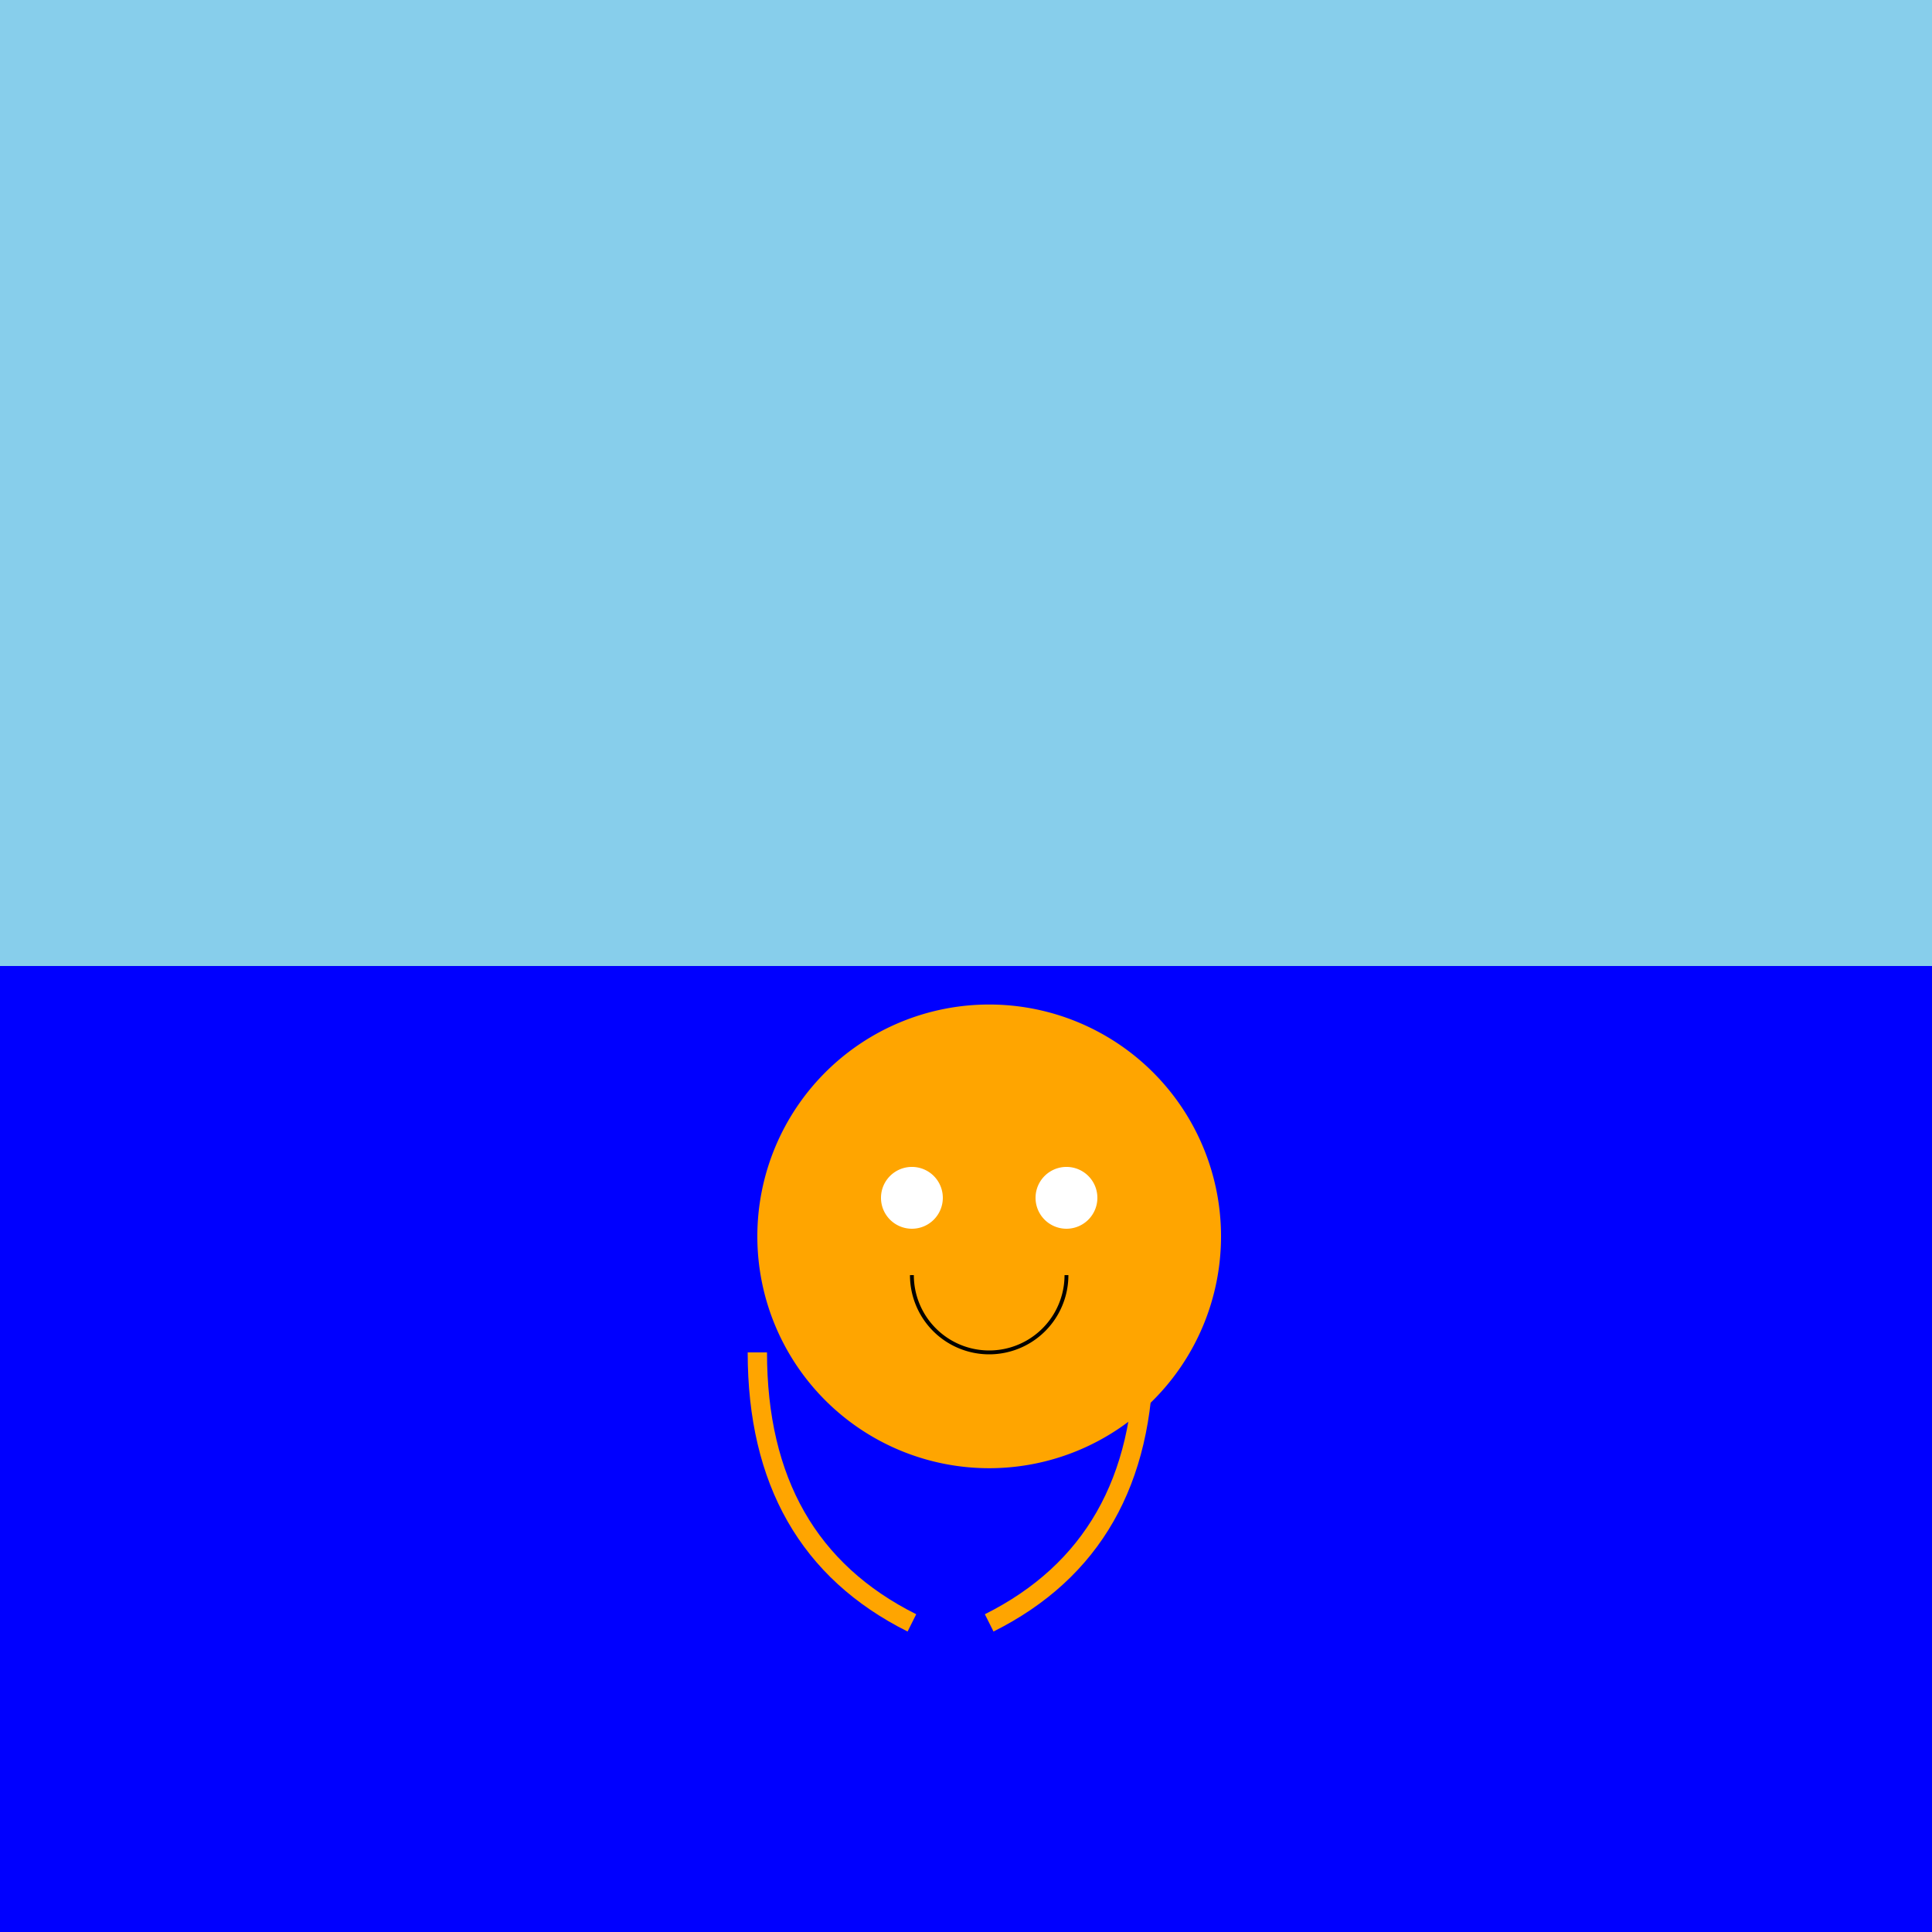
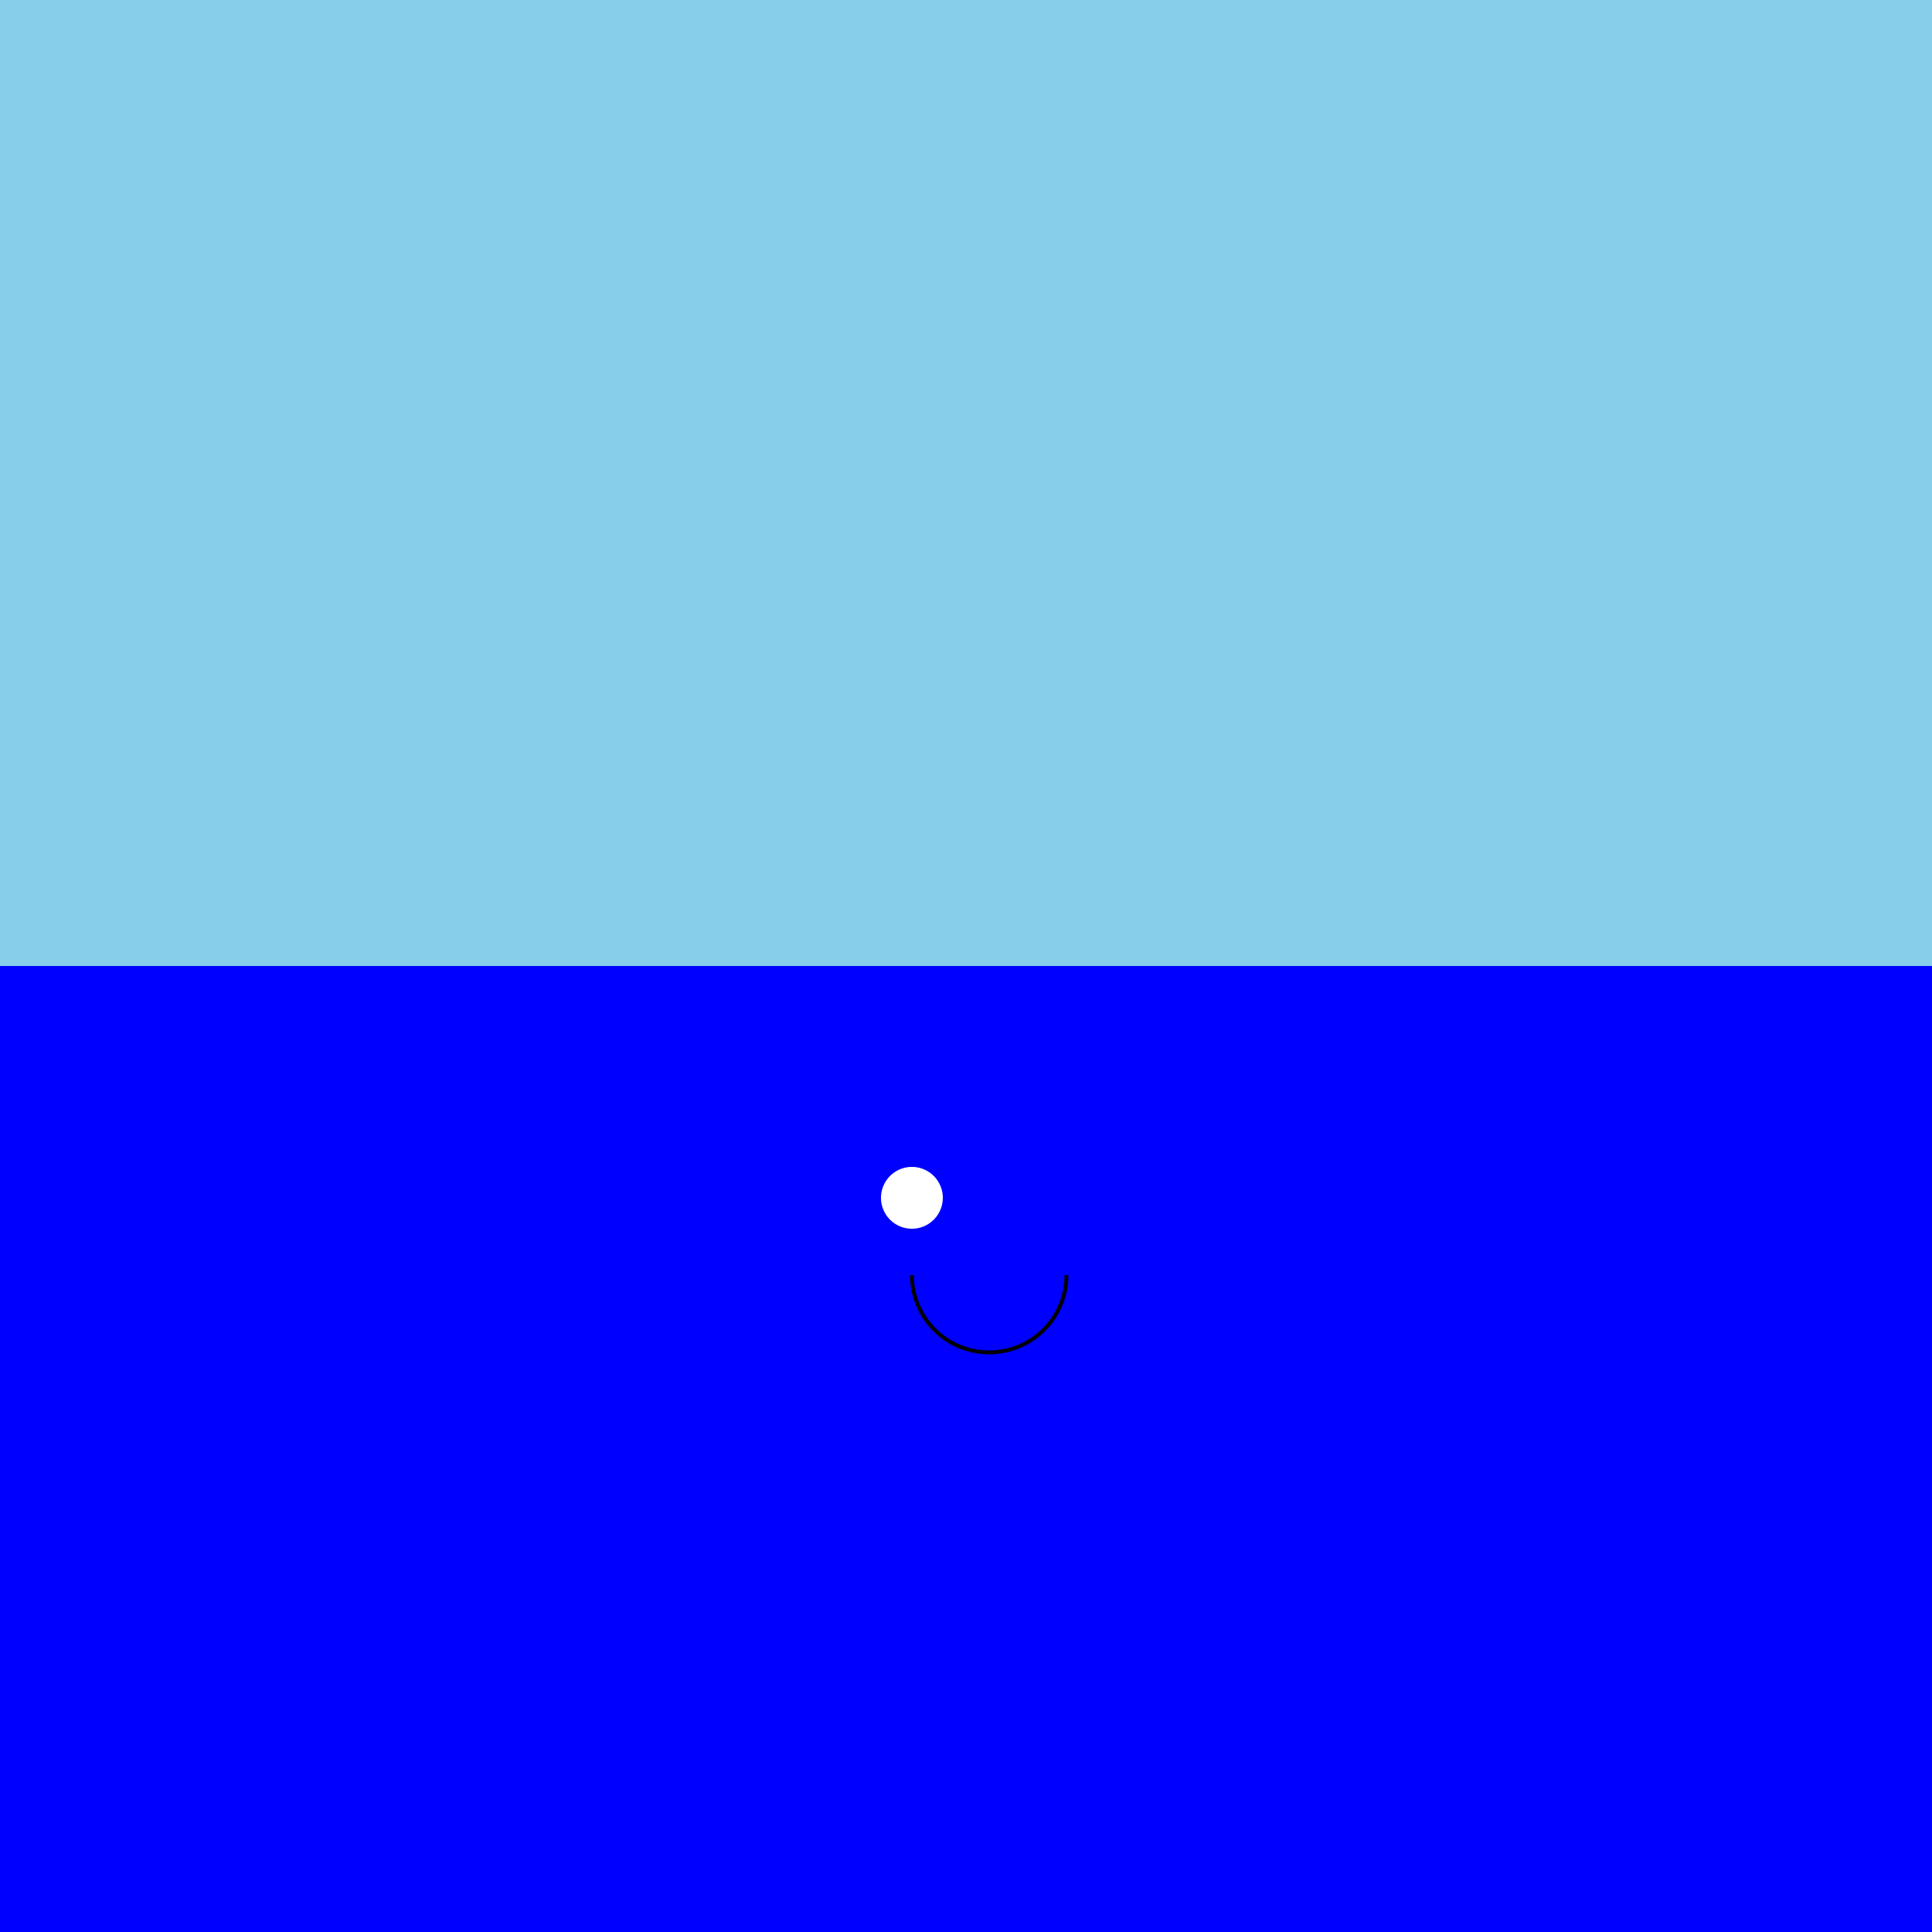
<svg xmlns="http://www.w3.org/2000/svg" width="500" height="500">
  <defs />
  <g>
    <rect fill="skyblue" stroke="none" x="0" y="0" width="512" height="512" />
    <rect fill="blue" stroke="none" x="0" y="250" width="512" height="512" />
-     <path fill="orange" stroke="none" paint-order="stroke fill markers" d=" M 316 320 A 60 60 0 1 1 316 319.94" />
    <path fill="white" stroke="none" paint-order="stroke fill markers" d=" M 244 310 A 8 8 0 1 1 244 309.992" />
-     <path fill="white" stroke="none" paint-order="stroke fill markers" d=" M 284 310 A 8 8 0 1 1 284 309.992" />
    <path fill="none" stroke="#000000" paint-order="fill stroke markers" d=" M 276 330 A 20 20 0 0 1 236 330" stroke-miterlimit="10" stroke-dasharray="" />
-     <path fill="none" stroke="orange" paint-order="fill stroke markers" d=" M 196 350 Q 196 400 236 420 M 256 420 Q 296 400 296 350" stroke-miterlimit="10" stroke-width="5" stroke-dasharray="" />
  </g>
</svg>